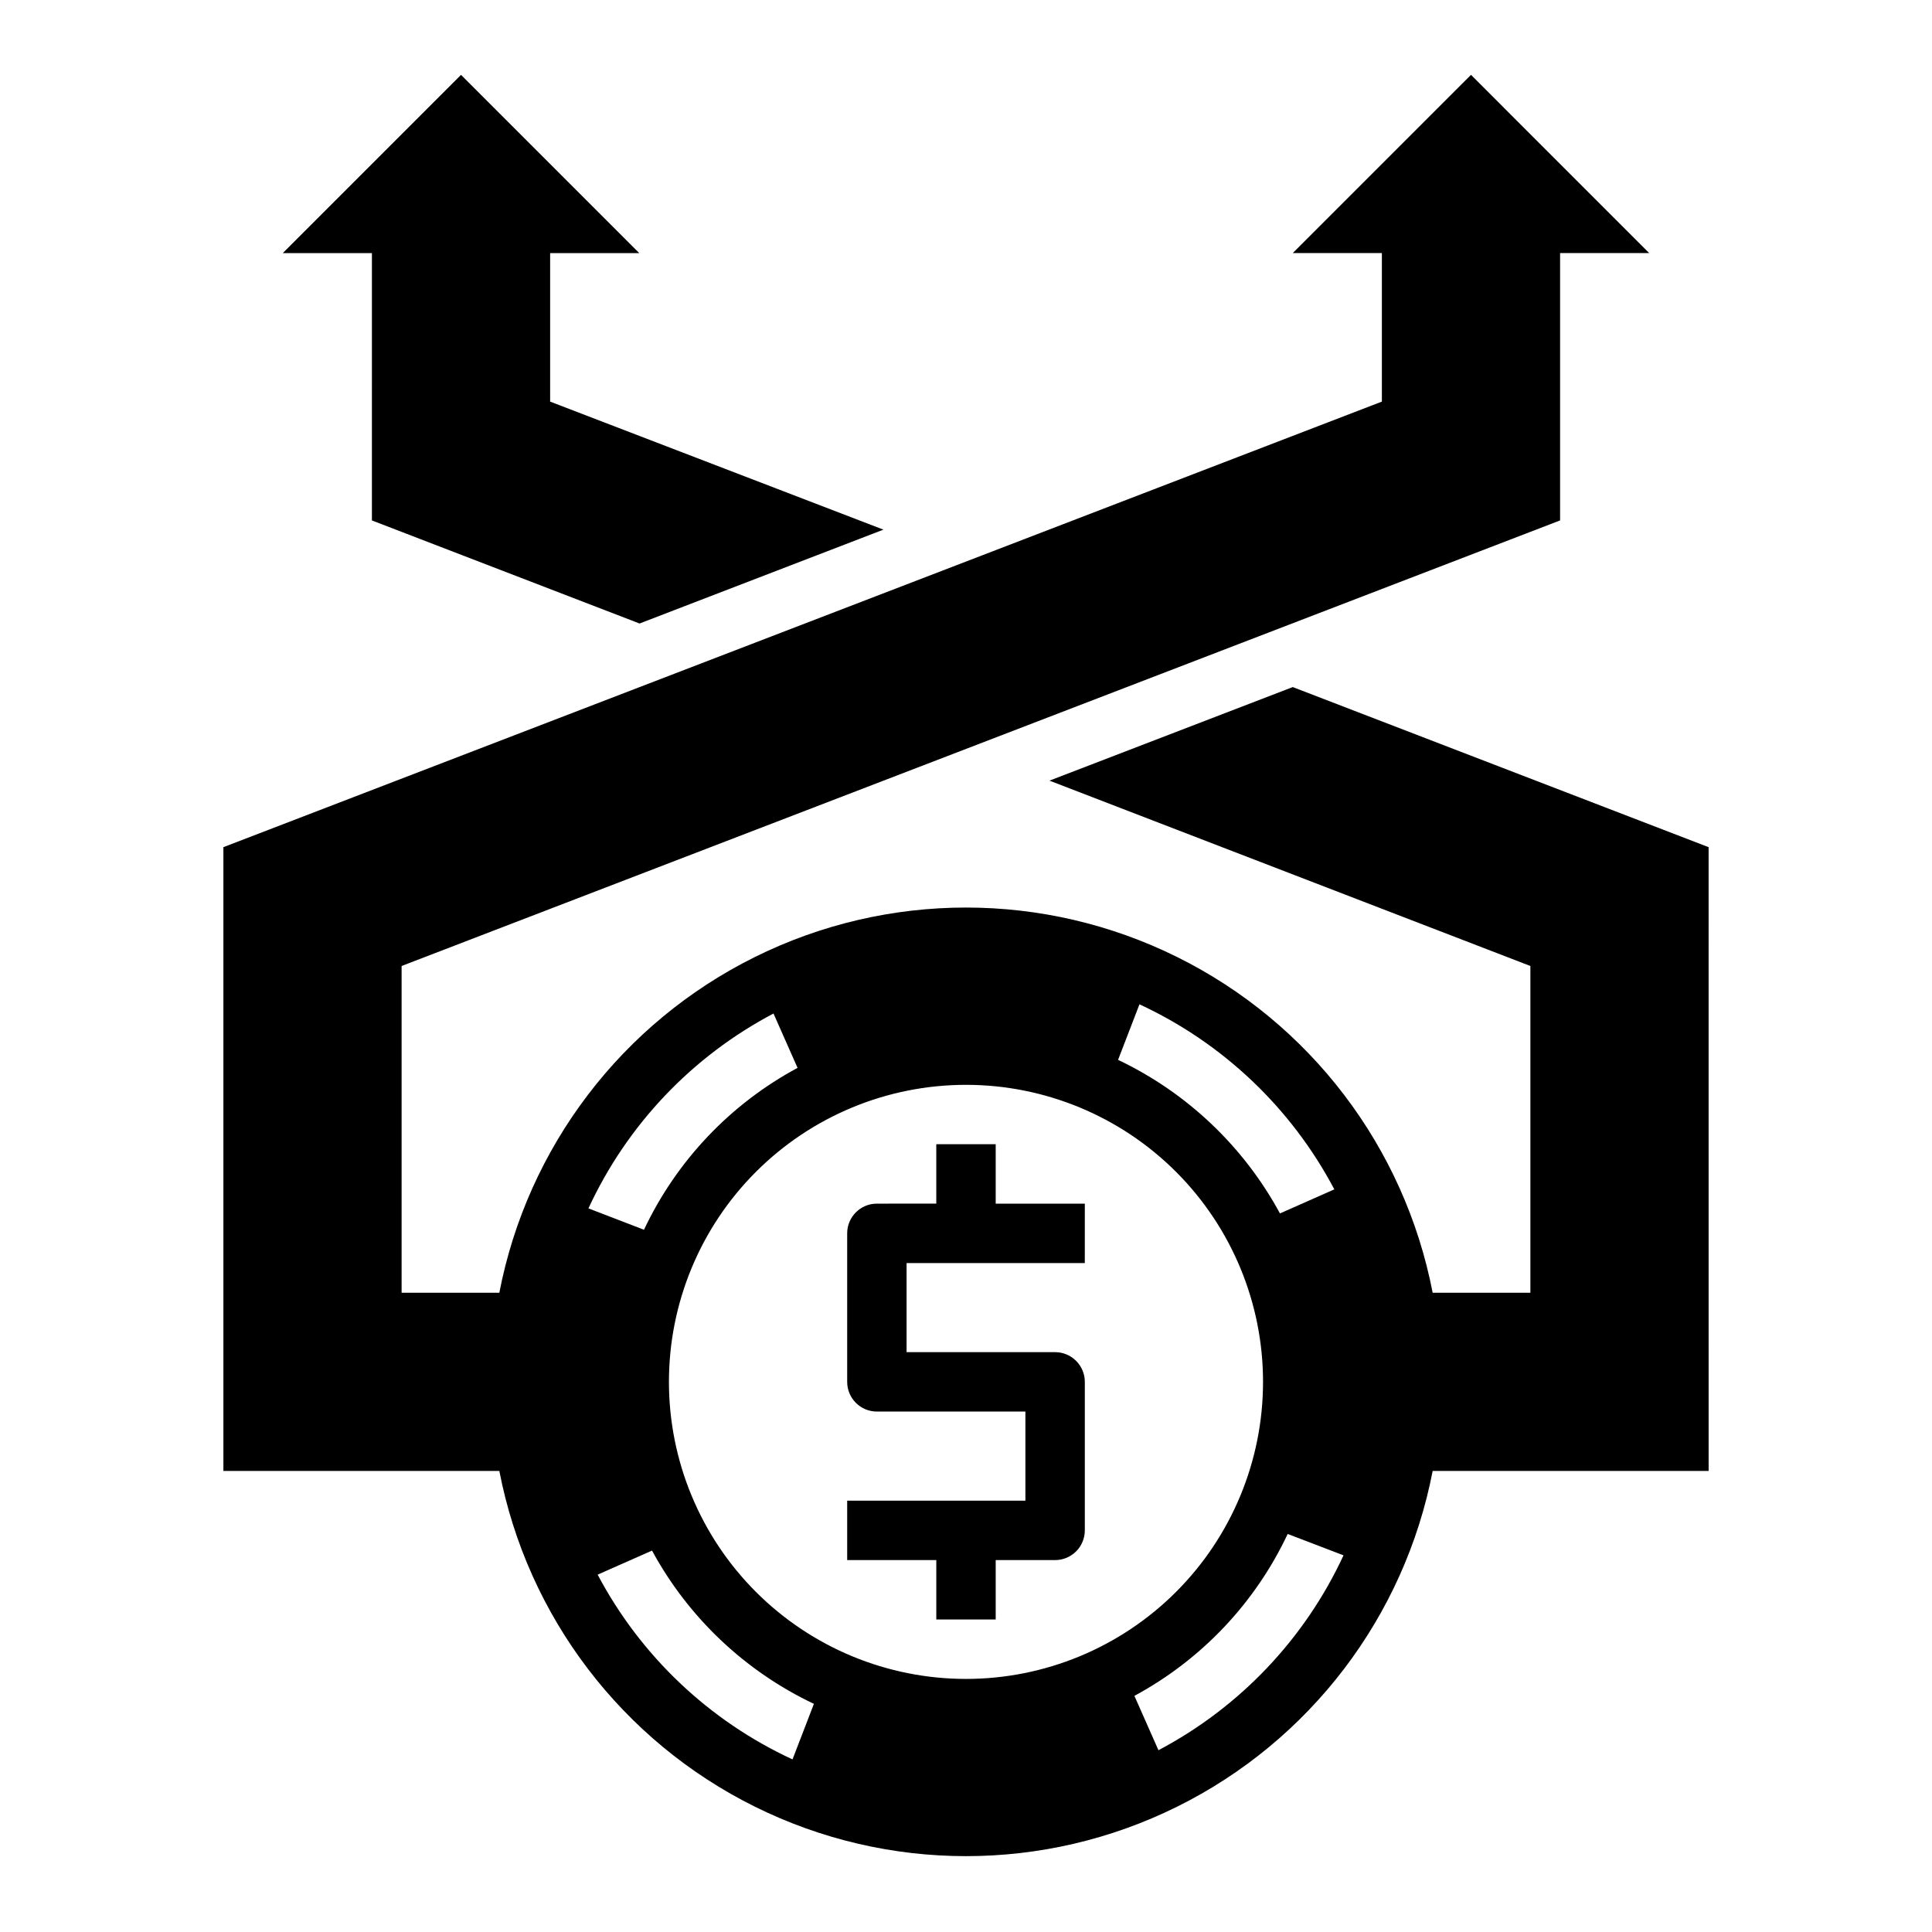
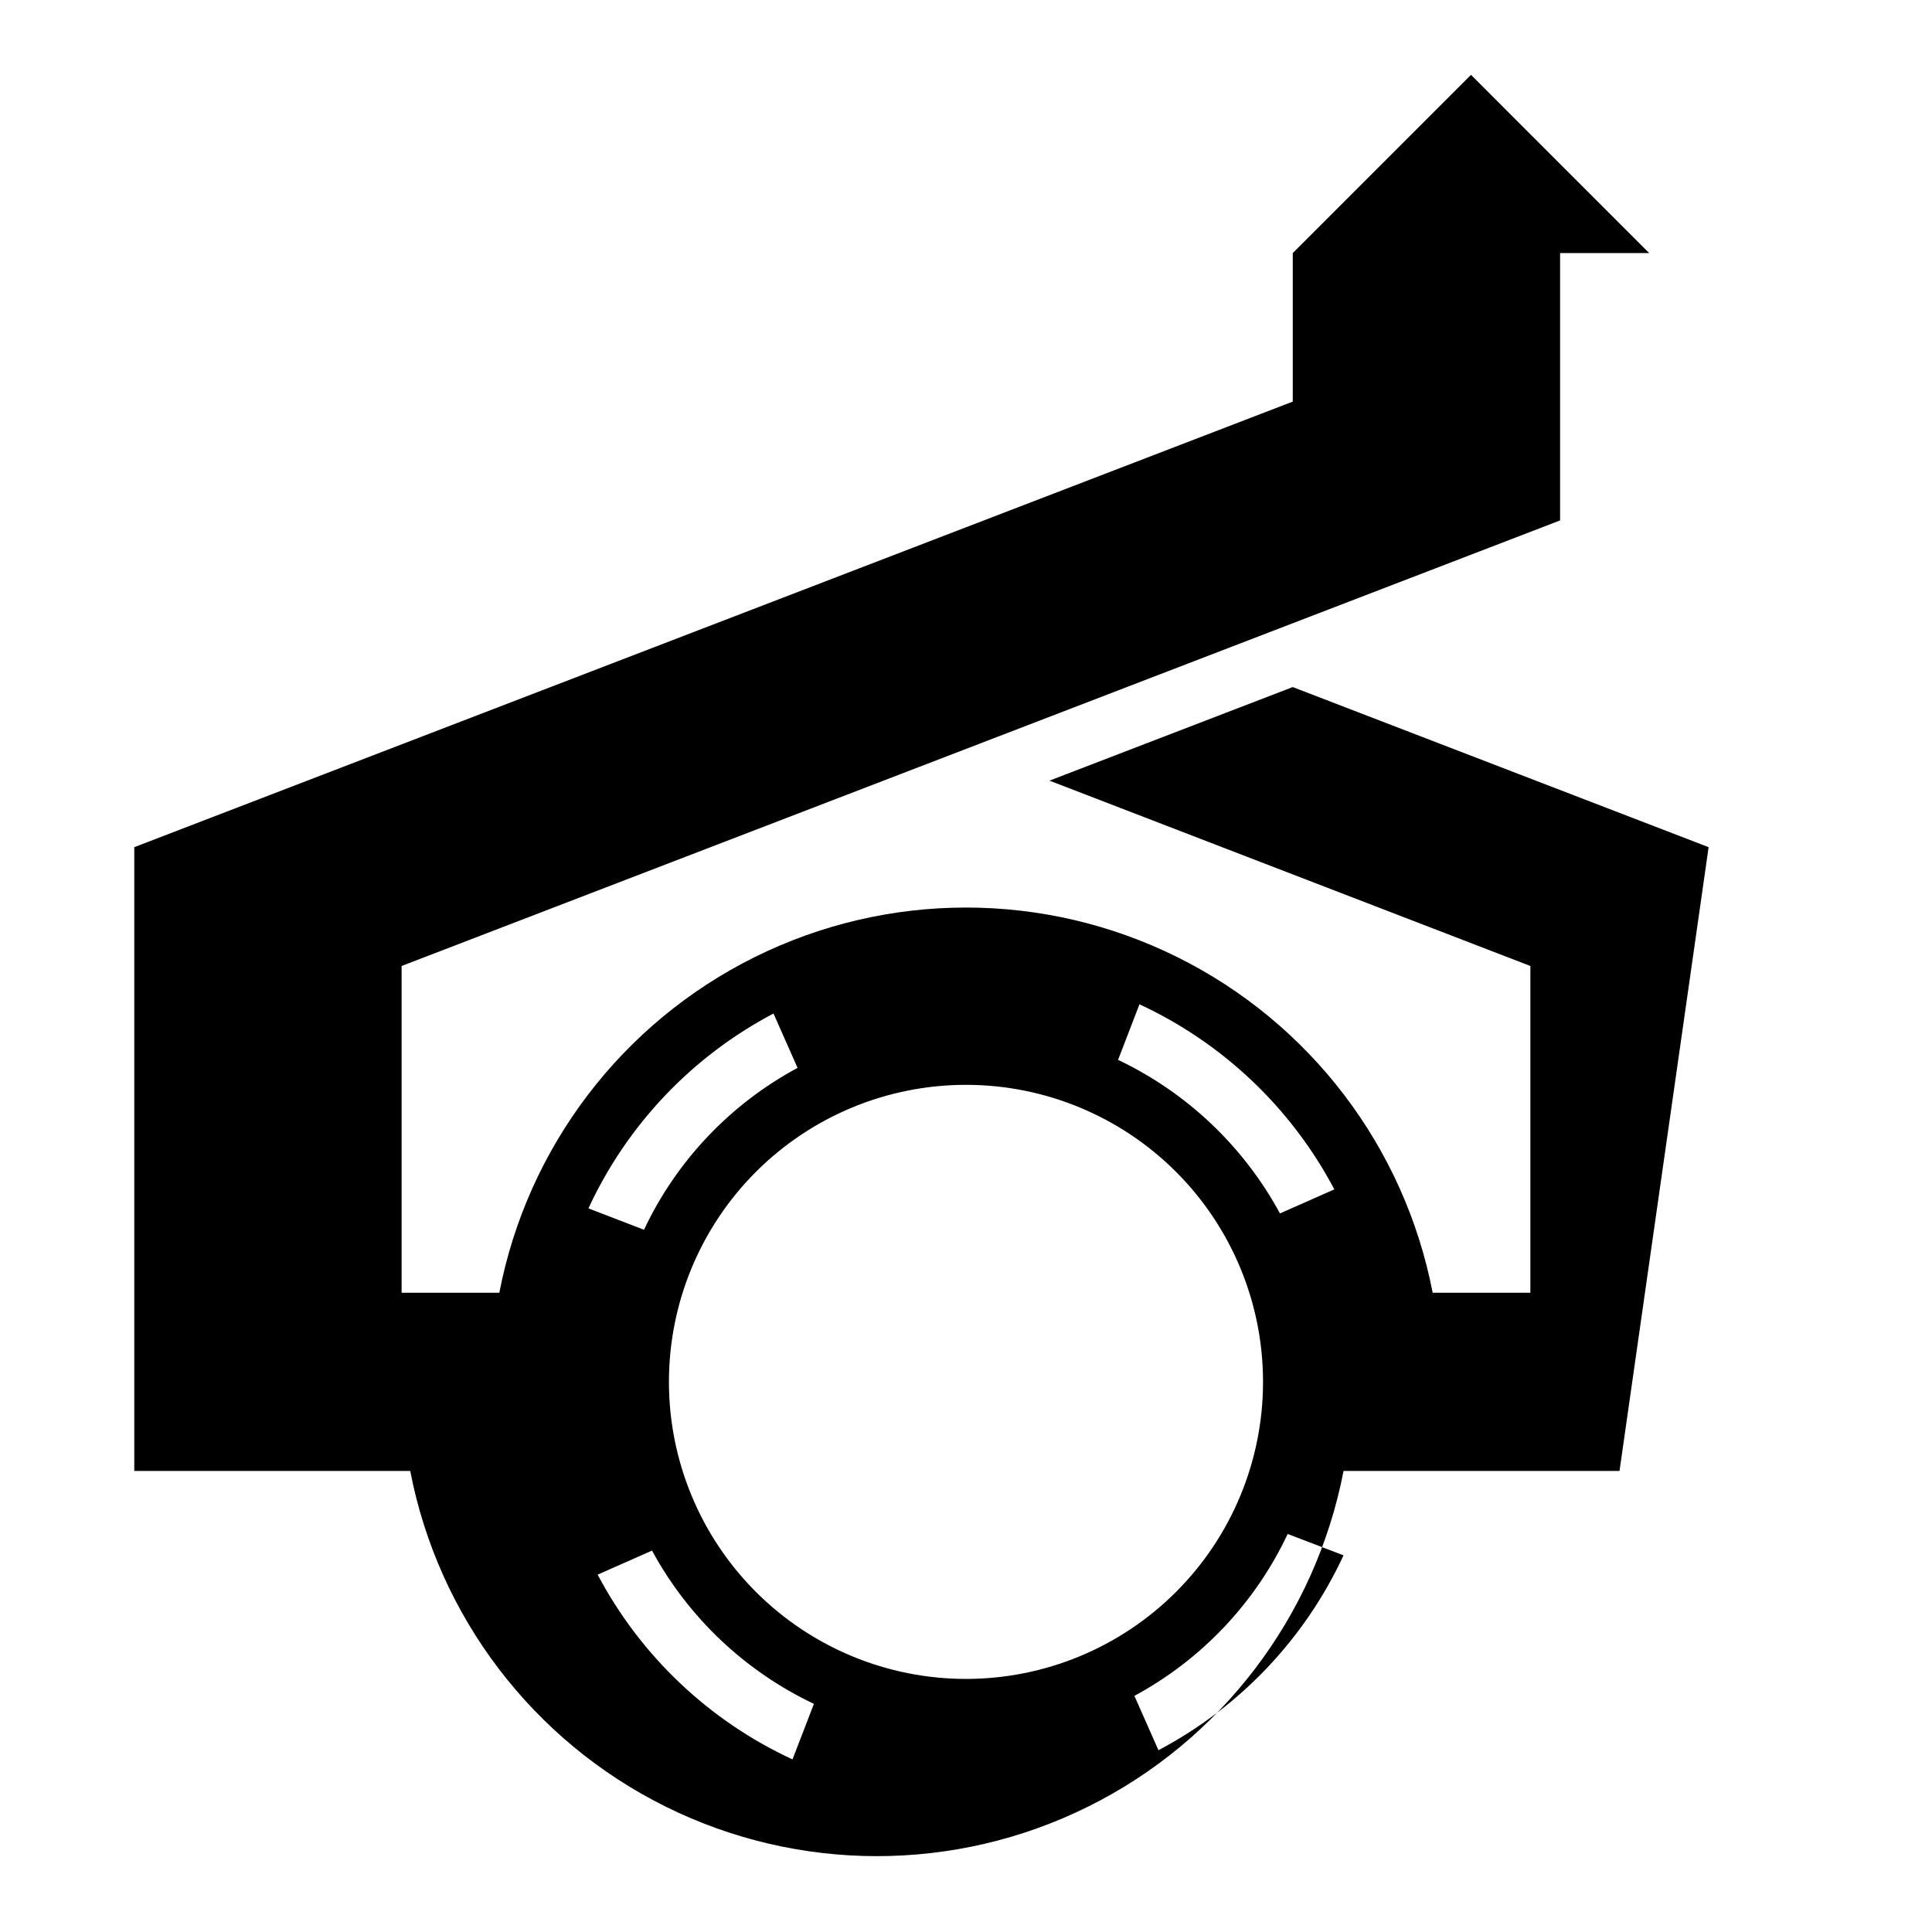
<svg xmlns="http://www.w3.org/2000/svg" fill="#000000" width="800px" height="800px" version="1.1" viewBox="144 144 512 512">
  <g>
-     <path d="m242.56 281.92 70.926 27.316 64.629-24.875-88.324-33.93v-39.359h23.617l-47.23-47.234-47.234 47.234h23.617z" />
-     <path d="m596.8 368.51-110.21-42.43-64.473 24.797 127.45 49.121v86.59h-25.898c-7.453-38.609-32.512-71.527-67.75-88.984-35.234-17.461-76.605-17.461-111.84 0-35.238 17.457-60.297 50.375-67.75 88.984h-25.898v-86.59l307.01-118.08v-70.848h23.617l-47.23-47.234-47.234 47.234h23.617v39.359l-307.01 118.08v165.31h73.133-0.004c7.453 38.609 32.512 71.527 67.75 88.984 35.234 17.461 76.605 17.461 111.84 0 35.238-17.457 60.297-50.375 67.75-88.984h73.133zm-150.83 41.641c22.113 10.258 40.258 27.484 51.641 49.043l-14.406 6.375v0.004c-9.629-17.77-24.652-32.02-42.902-40.699zm-96.984 2.441 6.375 14.406c-17.809 9.574-32.074 24.613-40.699 42.902l-14.719-5.668c10.23-22.133 27.465-40.281 49.043-51.641zm5.039 197.67c-22.113-10.227-40.254-27.43-51.641-48.965l14.406-6.375c9.633 17.742 24.656 31.969 42.902 40.617zm-32.75-100.05c0-20.879 8.293-40.902 23.059-55.664 14.762-14.762 34.785-23.055 55.664-23.055 20.875 0 40.898 8.293 55.664 23.055 14.762 14.762 23.055 34.785 23.055 55.664 0 20.879-8.293 40.902-23.055 55.664-14.766 14.762-34.789 23.055-55.664 23.055-20.879 0-40.902-8.293-55.664-23.055-14.766-14.762-23.059-34.785-23.059-55.664zm129.73 97.613-6.375-14.406c17.777-9.59 32.016-24.625 40.621-42.902l14.801 5.668h-0.004c-10.254 22.117-27.484 40.258-49.043 51.641z" />
-     <path d="m407.87 447.23h-15.746v15.742l-15.742 0.004c-4.348 0-7.871 3.523-7.871 7.871v39.359c0 2.086 0.828 4.09 2.305 5.566 1.477 1.477 3.477 2.305 5.566 2.305h39.359v23.617h-47.23v15.742h23.617v15.742h15.742v-15.742h15.742c2.09 0 4.09-0.828 5.566-2.305 1.477-1.477 2.309-3.477 2.309-5.566v-39.359c0-2.09-0.832-4.09-2.309-5.566-1.477-1.477-3.477-2.305-5.566-2.305h-39.359v-23.617h47.23l0.004-15.742h-23.617z" />
+     <path d="m596.8 368.51-110.21-42.43-64.473 24.797 127.45 49.121v86.59h-25.898c-7.453-38.609-32.512-71.527-67.75-88.984-35.234-17.461-76.605-17.461-111.84 0-35.238 17.457-60.297 50.375-67.75 88.984h-25.898v-86.59l307.01-118.08v-70.848h23.617l-47.23-47.234-47.234 47.234v39.359l-307.01 118.08v165.31h73.133-0.004c7.453 38.609 32.512 71.527 67.75 88.984 35.234 17.461 76.605 17.461 111.84 0 35.238-17.457 60.297-50.375 67.75-88.984h73.133zm-150.83 41.641c22.113 10.258 40.258 27.484 51.641 49.043l-14.406 6.375v0.004c-9.629-17.77-24.652-32.02-42.902-40.699zm-96.984 2.441 6.375 14.406c-17.809 9.574-32.074 24.613-40.699 42.902l-14.719-5.668c10.23-22.133 27.465-40.281 49.043-51.641zm5.039 197.67c-22.113-10.227-40.254-27.43-51.641-48.965l14.406-6.375c9.633 17.742 24.656 31.969 42.902 40.617zm-32.75-100.05c0-20.879 8.293-40.902 23.059-55.664 14.762-14.762 34.785-23.055 55.664-23.055 20.875 0 40.898 8.293 55.664 23.055 14.762 14.762 23.055 34.785 23.055 55.664 0 20.879-8.293 40.902-23.055 55.664-14.766 14.762-34.789 23.055-55.664 23.055-20.879 0-40.902-8.293-55.664-23.055-14.766-14.762-23.059-34.785-23.059-55.664zm129.73 97.613-6.375-14.406c17.777-9.59 32.016-24.625 40.621-42.902l14.801 5.668h-0.004c-10.254 22.117-27.484 40.258-49.043 51.641z" />
  </g>
</svg>